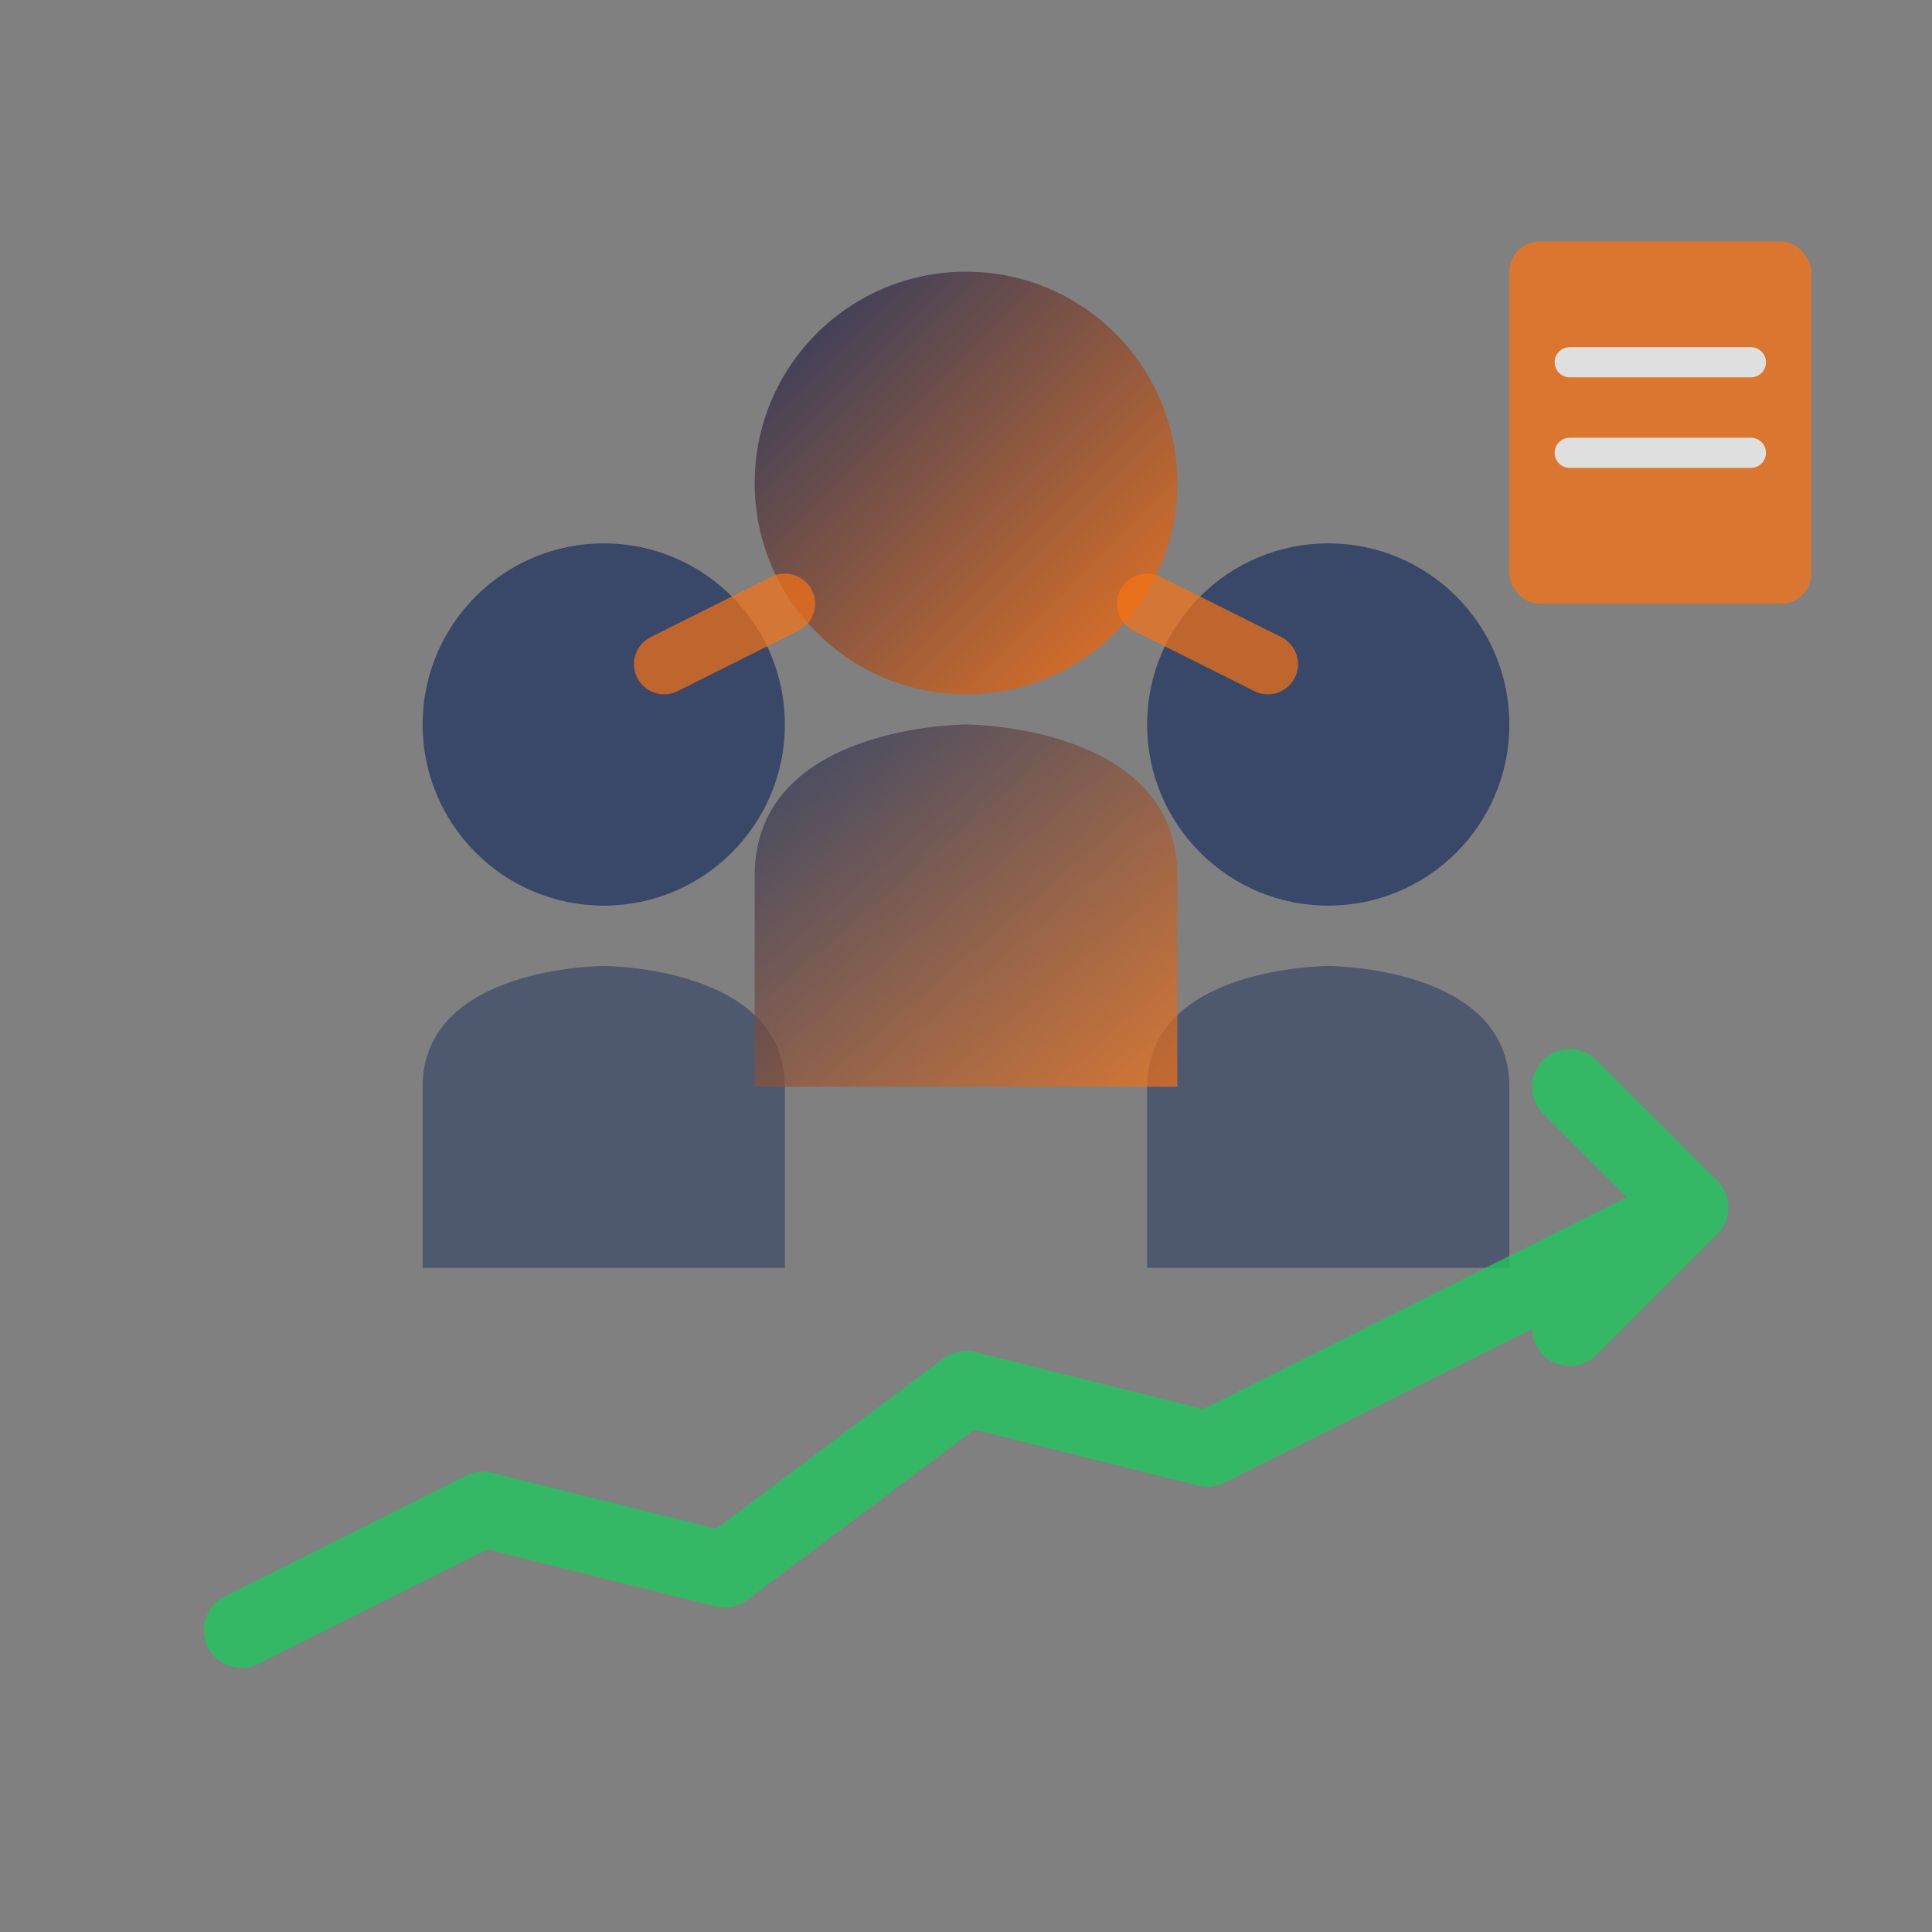
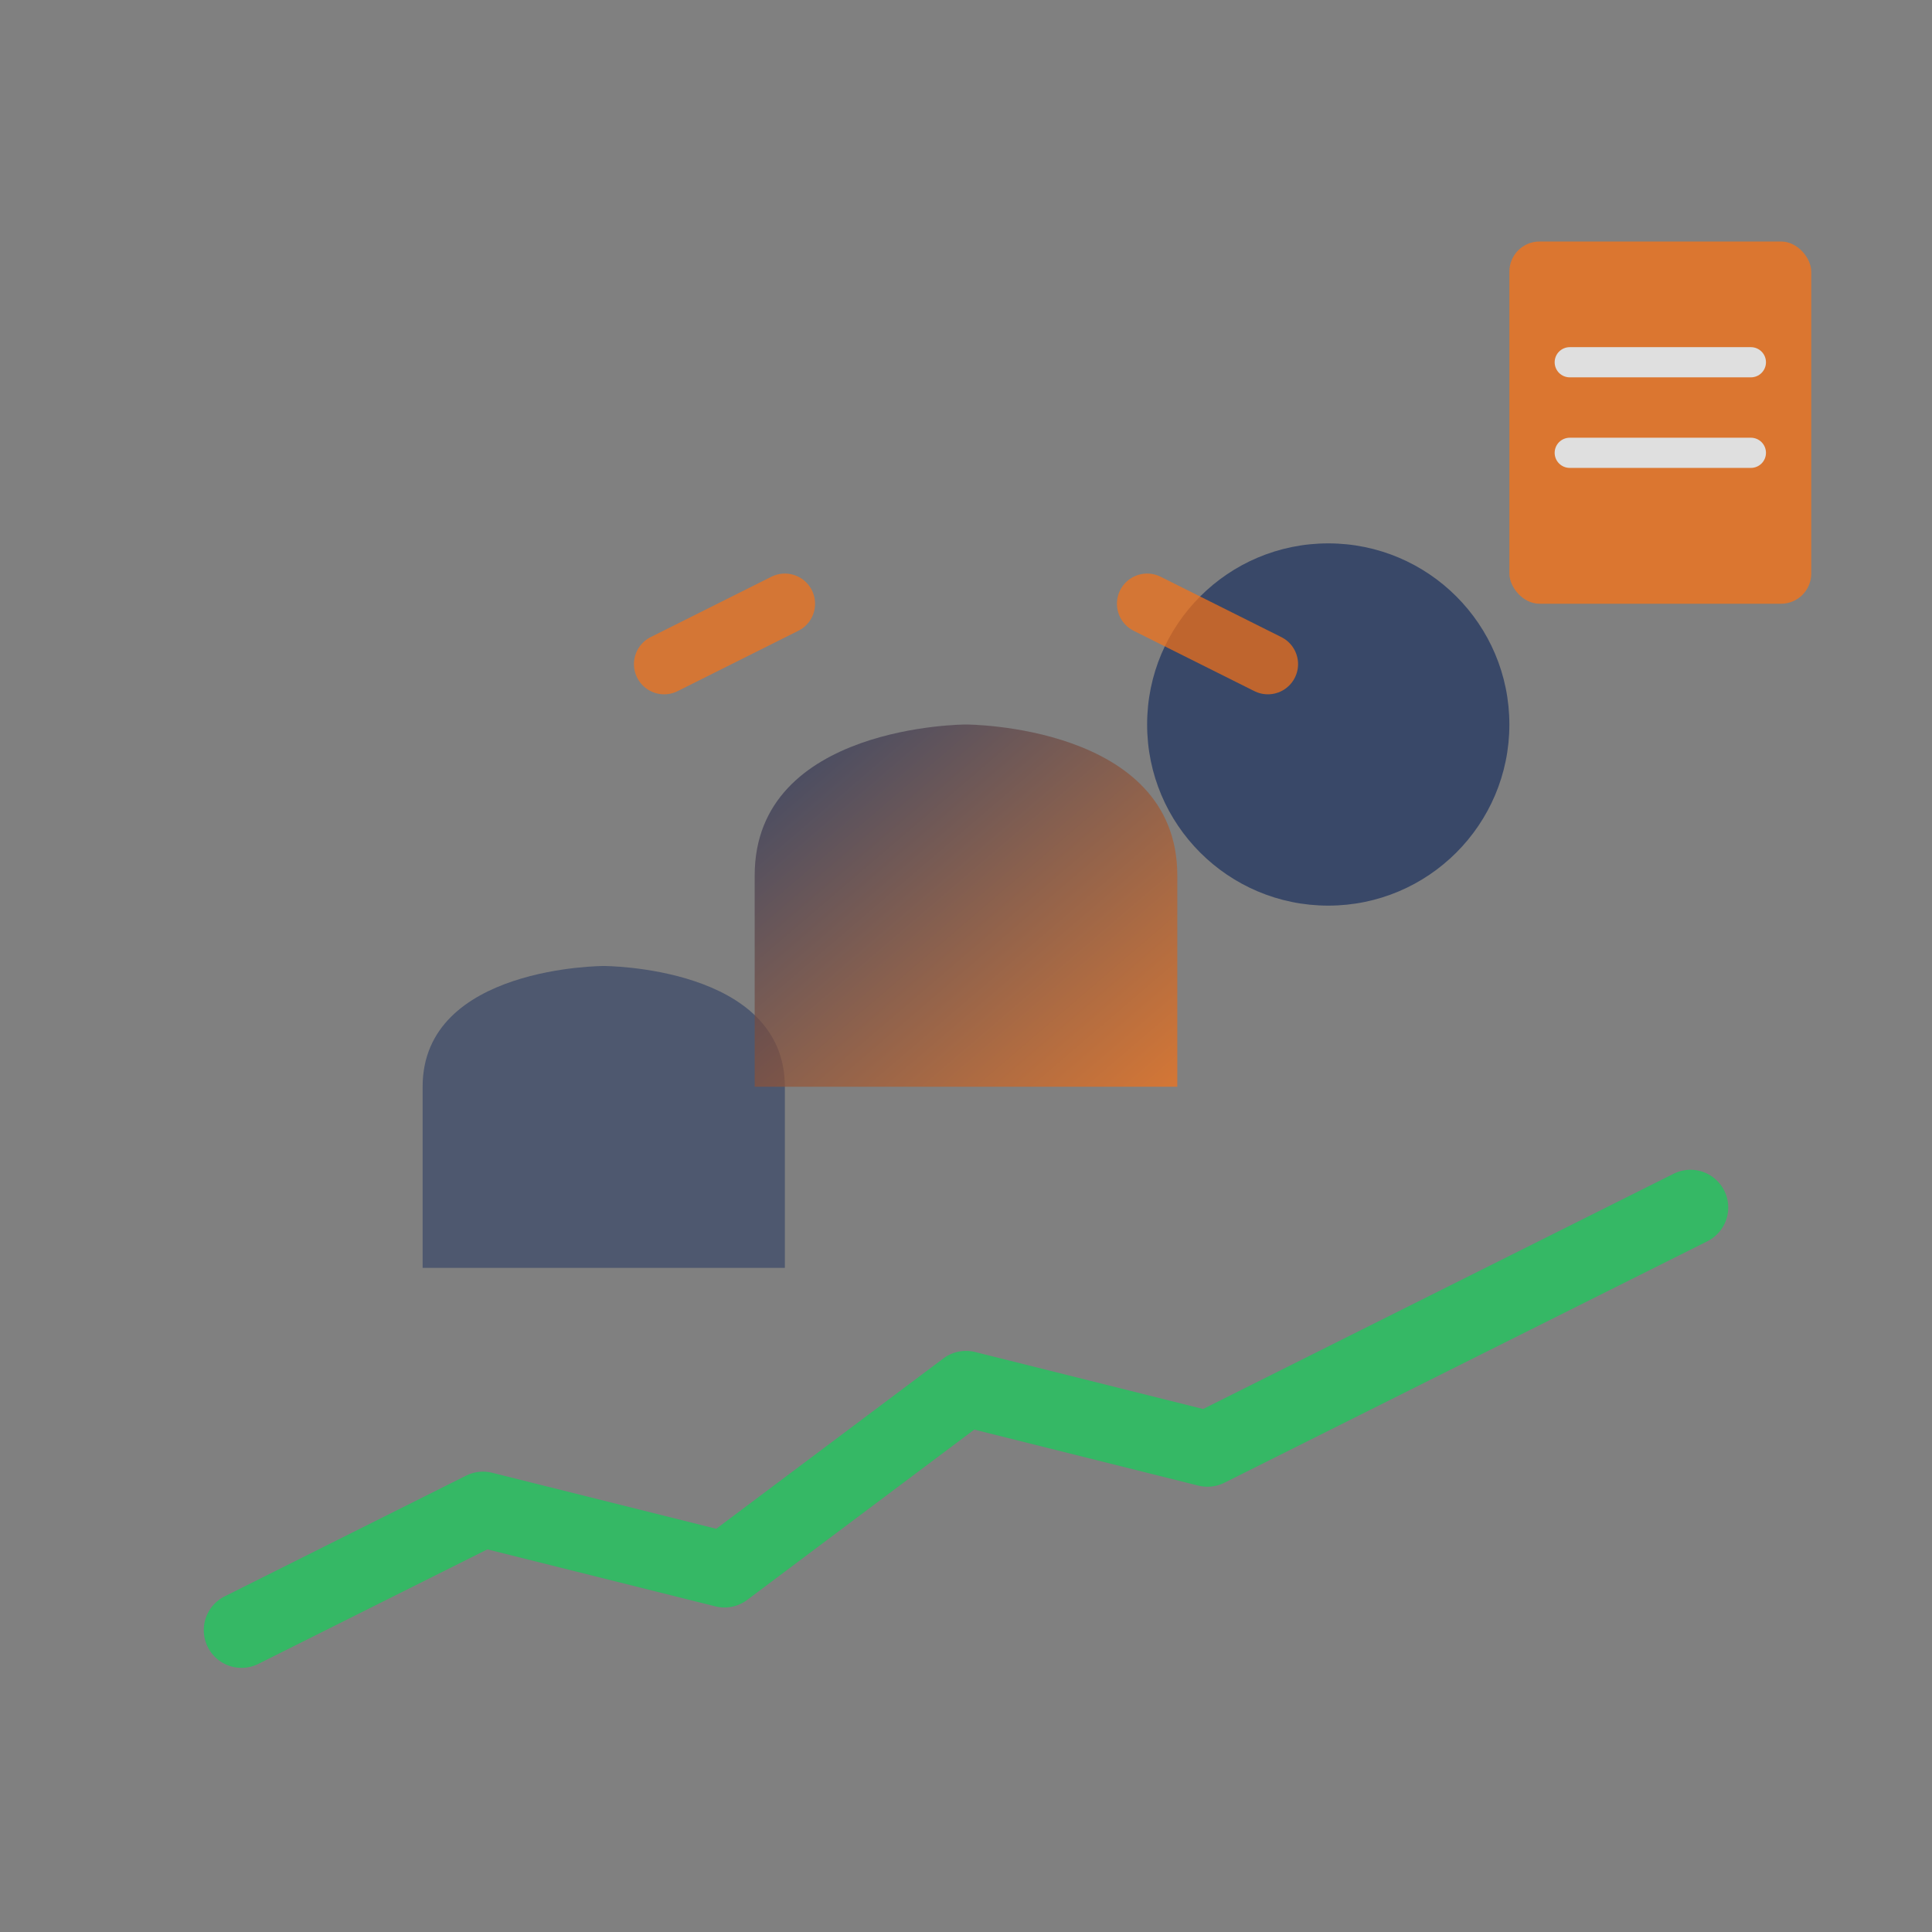
<svg xmlns="http://www.w3.org/2000/svg" width="64" height="64" viewBox="0 0 64 64" fill="none">
  <rect x="0" y="0" width="64" height="64" fill="#808080" stroke="none" />
  <defs>
    <linearGradient id="grad-capability" x1="0" y1="0" x2="1" y2="1">
      <stop offset="0%" stop-color="#1C315E" />
      <stop offset="100%" stop-color="#F97316" />
    </linearGradient>
  </defs>
-   <circle cx="20" cy="24" r="6" fill="#1C315E" opacity="0.7" />
  <path d="M20 32 C20 32 14 32 14 36 L14 42 L26 42 L26 36 C26 32 20 32 20 32Z" fill="#1C315E" opacity="0.5" />
  <circle cx="44" cy="24" r="6" fill="#1C315E" opacity="0.7" />
-   <path d="M44 32 C44 32 38 32 38 36 L38 42 L50 42 L50 36 C50 32 44 32 44 32Z" fill="#1C315E" opacity="0.5" />
-   <circle cx="32" cy="16" r="7" fill="url(#grad-capability)" opacity="0.9" />
  <path d="M32 24 C32 24 25 24 25 29 L25 36 L39 36 L39 29 C39 24 32 24 32 24Z" fill="url(#grad-capability)" opacity="0.7" />
  <path d="M26 20 L22 22" stroke="#F97316" stroke-width="2" stroke-linecap="round" opacity="0.7" />
  <path d="M38 20 L42 22" stroke="#F97316" stroke-width="2" stroke-linecap="round" opacity="0.7" />
  <g opacity="0.8">
    <path d="M8 54 L16 50 L24 52 L32 46 L40 48 L48 44 L56 40" stroke="#22C55E" stroke-width="2.5" stroke-linecap="round" stroke-linejoin="round" />
-     <path d="M52 36 L56 40 L52 44" stroke="#22C55E" stroke-width="2.5" stroke-linecap="round" stroke-linejoin="round" fill="none" />
  </g>
  <g transform="translate(50, 8)" opacity="0.75">
    <rect x="0" y="0" width="10" height="12" rx="1" fill="#F97316" />
    <path d="M2 4 L8 4 M2 7 L8 7" stroke="white" stroke-width="1" stroke-linecap="round" />
  </g>
</svg>